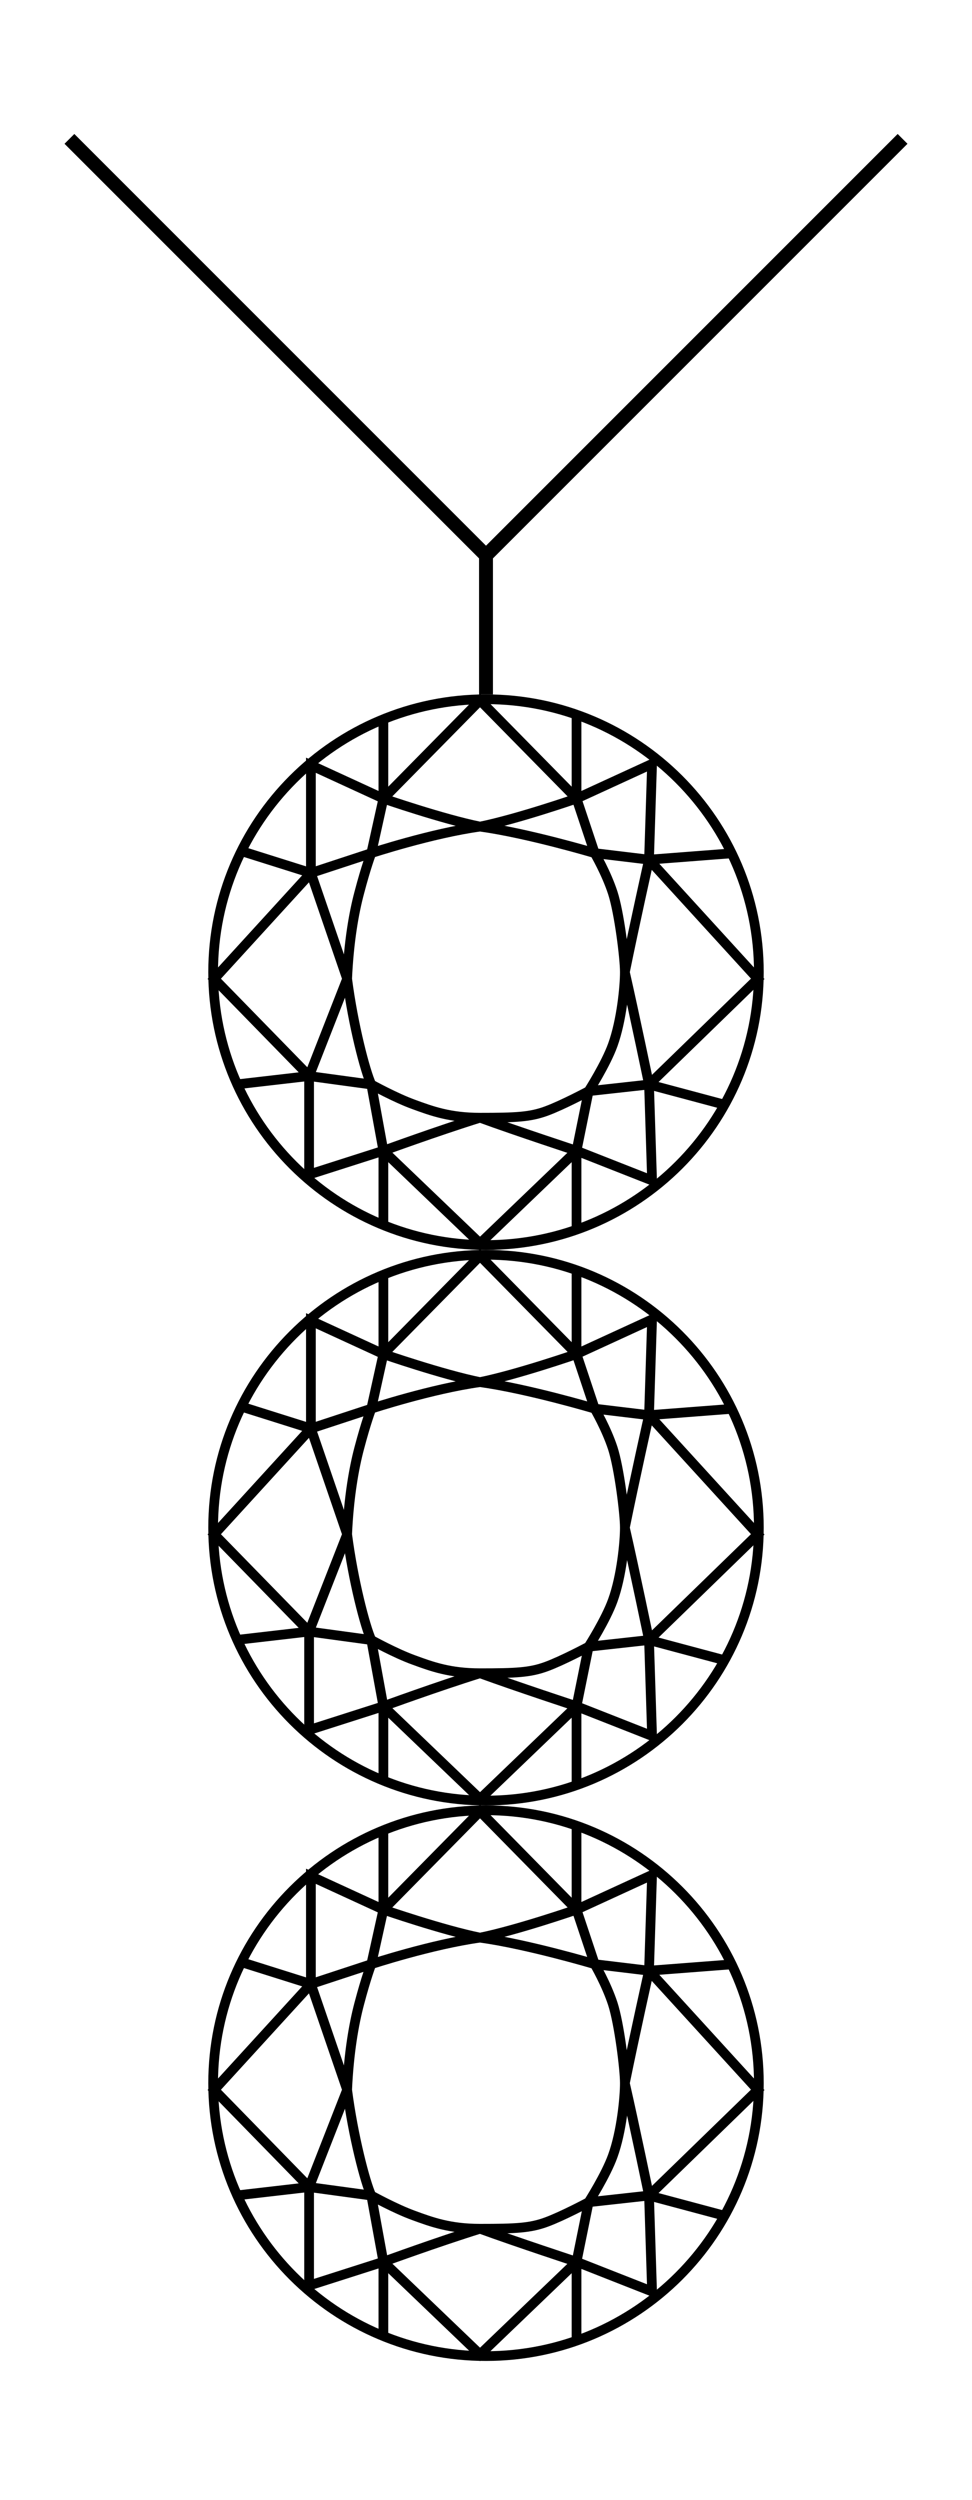
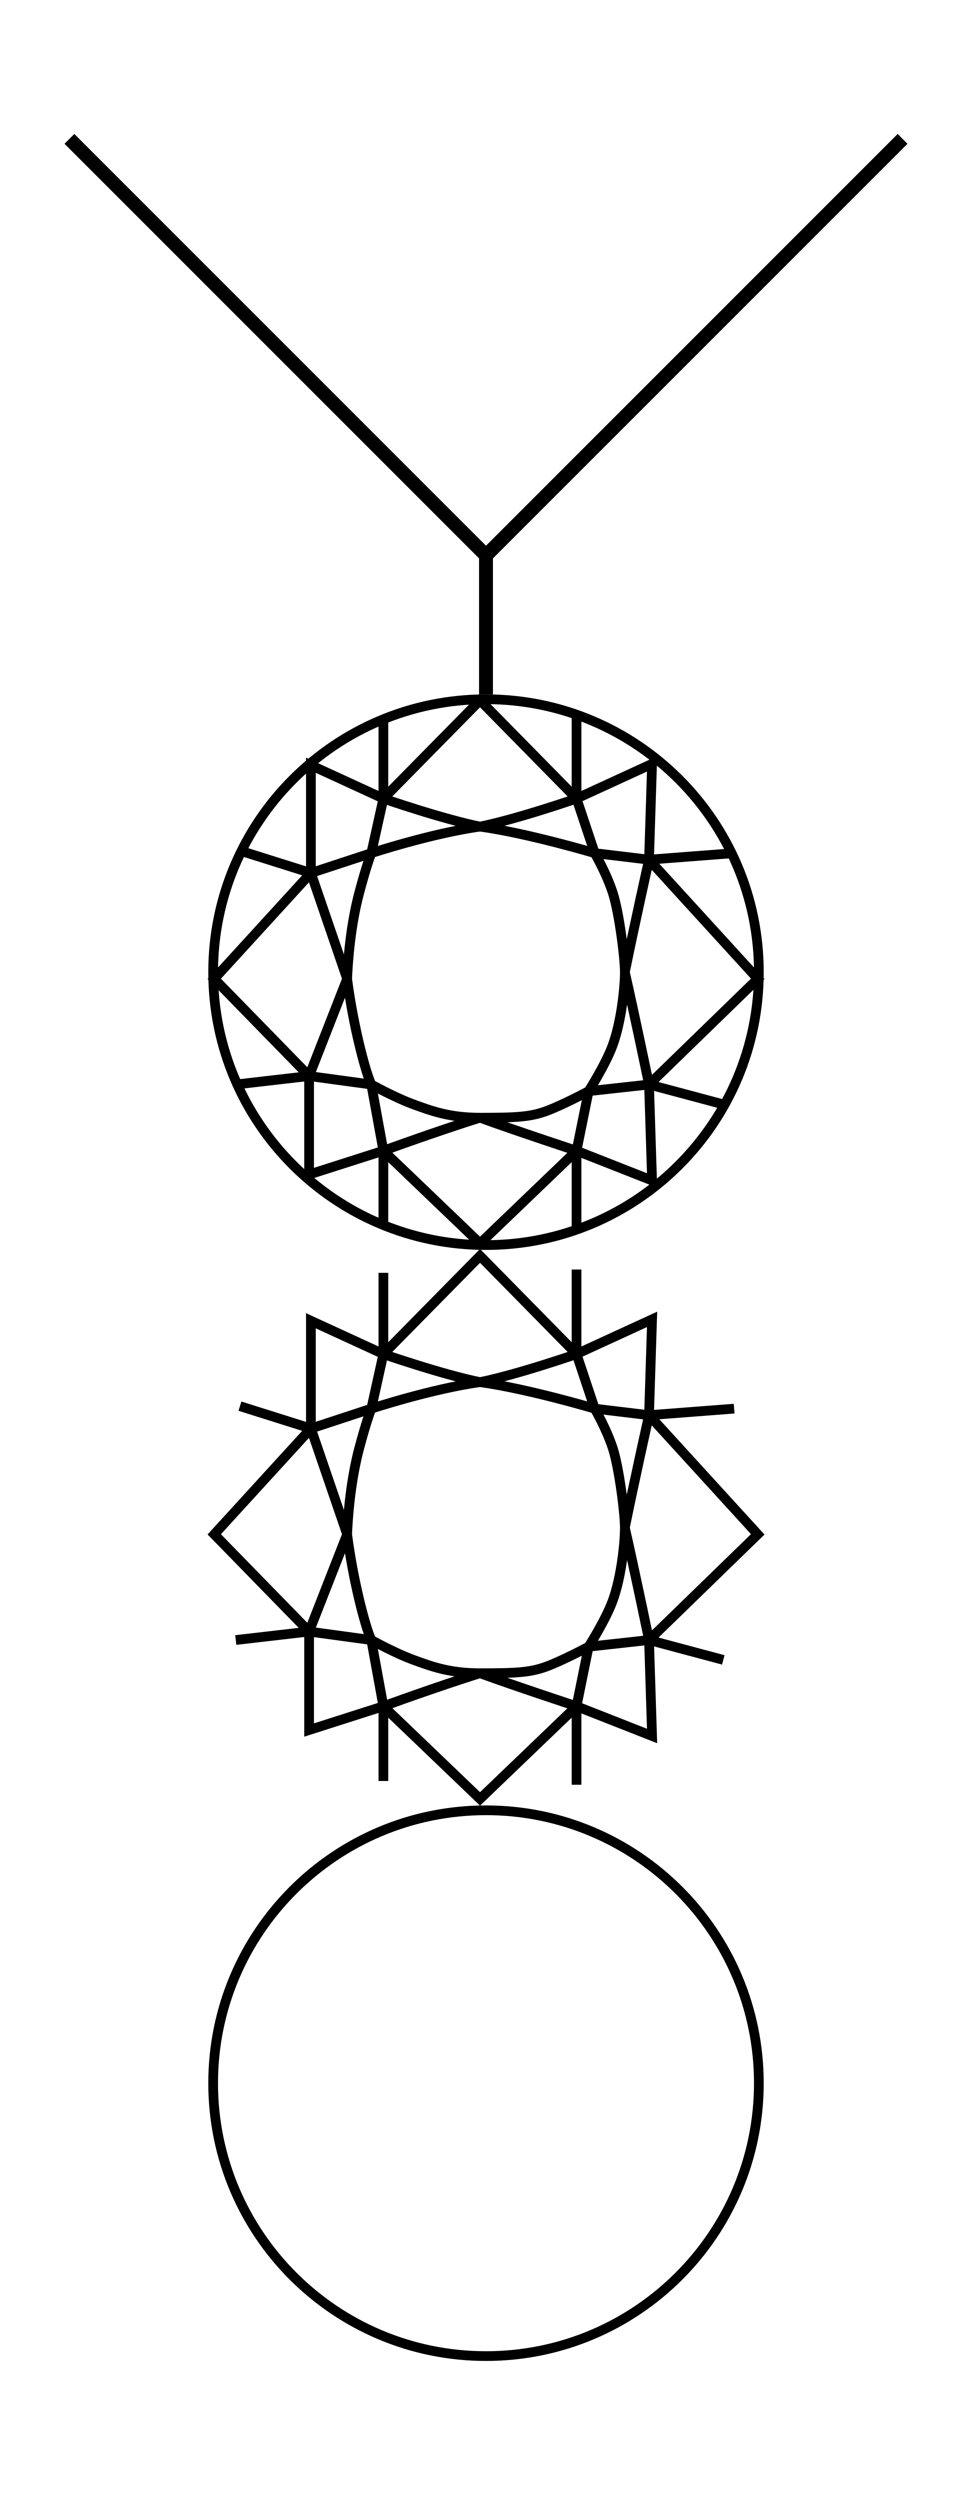
<svg xmlns="http://www.w3.org/2000/svg" width="7" height="18" viewBox="0 0 7 18" fill="none">
  <path d="M1.535 7C1.535 5.915 2.415 5.035 3.5 5.035C4.585 5.035 5.465 5.915 5.465 7C5.465 8.085 4.585 8.965 3.5 8.965C2.415 8.965 1.535 8.085 1.535 7Z" stroke="black" stroke-width="0.07" />
  <path d="M2.761 5.75L3.457 5.043L4.152 5.75M2.761 5.75C2.761 5.75 3.185 5.897 3.457 5.952M2.761 5.75V5.165M2.761 5.75L2.239 5.51V6.286M2.761 5.75L2.674 6.143M3.457 5.952C3.728 5.897 4.152 5.75 4.152 5.75M3.457 5.952C3.109 6 2.674 6.143 2.674 6.143M3.457 5.952C3.804 6 4.283 6.143 4.283 6.143M4.152 5.75V5.141M4.152 5.75L4.696 5.5L4.674 6.19M4.152 5.75L4.283 6.143M2.674 6.143L2.239 6.286M2.674 6.143C2.674 6.143 2.637 6.238 2.587 6.429C2.549 6.571 2.512 6.78 2.5 7.048M2.239 6.286L1.543 7.048L2.226 7.748M2.239 6.286C2.239 6.286 2.398 6.75 2.5 7.048M2.239 6.286L1.728 6.125M2.5 7.048C2.393 7.321 2.226 7.748 2.226 7.748M2.5 7.048C2.543 7.381 2.63 7.714 2.674 7.809M2.226 7.748V8.457L2.761 8.286M2.226 7.748L2.674 7.809M2.226 7.748L1.698 7.809M4.152 8.286L3.457 8.953L2.761 8.286M4.152 8.286C4.152 8.286 3.717 8.143 3.457 8.048M4.152 8.286V8.852M4.152 8.286L4.696 8.5L4.674 7.809M4.152 8.286L4.239 7.857M3.457 8.048C3.152 8.143 2.761 8.286 2.761 8.286M3.457 8.048C3.239 8.048 3.109 8 2.978 7.952C2.848 7.905 2.674 7.809 2.674 7.809M3.457 8.048C3.717 8.048 3.818 8.043 3.935 8C4.052 7.957 4.239 7.857 4.239 7.857M2.761 8.286L2.674 7.809M2.761 8.286V8.824M4.283 6.143L4.674 6.19M4.283 6.143C4.283 6.143 4.367 6.287 4.413 6.429C4.459 6.57 4.5 6.899 4.5 7M4.674 6.19L5.287 6.143M4.674 6.19L5.457 7.048L4.674 7.809M4.674 6.19C4.674 6.19 4.568 6.665 4.5 7M4.5 7C4.5 7.101 4.477 7.347 4.413 7.524C4.363 7.663 4.239 7.857 4.239 7.857M4.5 7C4.568 7.298 4.674 7.809 4.674 7.809M4.239 7.857L4.674 7.809M4.674 7.809L5.209 7.952" stroke="black" stroke-width="0.07" />
-   <path d="M1.535 11C1.535 9.915 2.415 9.035 3.5 9.035C4.585 9.035 5.465 9.915 5.465 11C5.465 12.085 4.585 12.965 3.5 12.965C2.415 12.965 1.535 12.085 1.535 11Z" stroke="black" stroke-width="0.07" />
  <path d="M2.761 9.75L3.457 9.043L4.152 9.75M2.761 9.75C2.761 9.75 3.185 9.897 3.457 9.952M2.761 9.75V9.165M2.761 9.75L2.239 9.51V10.286M2.761 9.75L2.674 10.143M3.457 9.952C3.728 9.897 4.152 9.75 4.152 9.75M3.457 9.952C3.109 10 2.674 10.143 2.674 10.143M3.457 9.952C3.804 10 4.283 10.143 4.283 10.143M4.152 9.75V9.141M4.152 9.75L4.696 9.5L4.674 10.19M4.152 9.75L4.283 10.143M2.674 10.143L2.239 10.286M2.674 10.143C2.674 10.143 2.637 10.238 2.587 10.428C2.549 10.571 2.512 10.78 2.5 11.048M2.239 10.286L1.543 11.048L2.226 11.748M2.239 10.286C2.239 10.286 2.398 10.75 2.5 11.048M2.239 10.286L1.728 10.125M2.5 11.048C2.393 11.321 2.226 11.748 2.226 11.748M2.5 11.048C2.543 11.381 2.63 11.714 2.674 11.809M2.226 11.748V12.457L2.761 12.286M2.226 11.748L2.674 11.809M2.226 11.748L1.698 11.809M4.152 12.286L3.457 12.953L2.761 12.286M4.152 12.286C4.152 12.286 3.717 12.143 3.457 12.048M4.152 12.286V12.851M4.152 12.286L4.696 12.5L4.674 11.809M4.152 12.286L4.239 11.857M3.457 12.048C3.152 12.143 2.761 12.286 2.761 12.286M3.457 12.048C3.239 12.048 3.109 12 2.978 11.952C2.848 11.905 2.674 11.809 2.674 11.809M3.457 12.048C3.717 12.048 3.818 12.043 3.935 12C4.052 11.957 4.239 11.857 4.239 11.857M2.761 12.286L2.674 11.809M2.761 12.286V12.824M4.283 10.143L4.674 10.19M4.283 10.143C4.283 10.143 4.367 10.287 4.413 10.428C4.459 10.57 4.5 10.899 4.5 11M4.674 10.19L5.287 10.143M4.674 10.19L5.457 11.048L4.674 11.809M4.674 10.19C4.674 10.19 4.568 10.665 4.5 11M4.5 11C4.5 11.101 4.477 11.348 4.413 11.524C4.363 11.663 4.239 11.857 4.239 11.857M4.5 11C4.568 11.297 4.674 11.809 4.674 11.809M4.239 11.857L4.674 11.809M4.674 11.809L5.209 11.952" stroke="black" stroke-width="0.07" />
  <path d="M1.535 15C1.535 13.915 2.415 13.035 3.5 13.035C4.585 13.035 5.465 13.915 5.465 15C5.465 16.085 4.585 16.965 3.5 16.965C2.415 16.965 1.535 16.085 1.535 15Z" stroke="black" stroke-width="0.07" />
-   <path d="M2.761 13.75L3.457 13.043L4.152 13.75M2.761 13.75C2.761 13.75 3.185 13.897 3.457 13.952M2.761 13.75V13.165M2.761 13.75L2.239 13.51V14.286M2.761 13.75L2.674 14.143M3.457 13.952C3.728 13.897 4.152 13.75 4.152 13.75M3.457 13.952C3.109 14 2.674 14.143 2.674 14.143M3.457 13.952C3.804 14 4.283 14.143 4.283 14.143M4.152 13.75V13.141M4.152 13.75L4.696 13.5L4.674 14.19M4.152 13.75L4.283 14.143M2.674 14.143L2.239 14.286M2.674 14.143C2.674 14.143 2.637 14.238 2.587 14.428C2.549 14.571 2.512 14.78 2.5 15.048M2.239 14.286L1.543 15.048L2.226 15.748M2.239 14.286C2.239 14.286 2.398 14.75 2.5 15.048M2.239 14.286L1.728 14.125M2.5 15.048C2.393 15.321 2.226 15.748 2.226 15.748M2.5 15.048C2.543 15.381 2.63 15.714 2.674 15.809M2.226 15.748V16.457L2.761 16.286M2.226 15.748L2.674 15.809M2.226 15.748L1.698 15.809M4.152 16.286L3.457 16.953L2.761 16.286M4.152 16.286C4.152 16.286 3.717 16.143 3.457 16.048M4.152 16.286V16.852M4.152 16.286L4.696 16.5L4.674 15.809M4.152 16.286L4.239 15.857M3.457 16.048C3.152 16.143 2.761 16.286 2.761 16.286M3.457 16.048C3.239 16.048 3.109 16 2.978 15.952C2.848 15.905 2.674 15.809 2.674 15.809M3.457 16.048C3.717 16.048 3.818 16.043 3.935 16C4.052 15.957 4.239 15.857 4.239 15.857M2.761 16.286L2.674 15.809M2.761 16.286V16.824M4.283 14.143L4.674 14.19M4.283 14.143C4.283 14.143 4.367 14.287 4.413 14.428C4.459 14.57 4.5 14.899 4.5 15M4.674 14.19L5.287 14.143M4.674 14.19L5.457 15.048L4.674 15.809M4.674 14.19C4.674 14.19 4.568 14.665 4.5 15M4.5 15C4.5 15.101 4.477 15.348 4.413 15.524C4.363 15.663 4.239 15.857 4.239 15.857M4.5 15C4.568 15.297 4.674 15.809 4.674 15.809M4.239 15.857L4.674 15.809M4.674 15.809L5.209 15.952" stroke="black" stroke-width="0.07" />
  <path d="M3.5 5V4M3.5 4L6.5 1M3.5 4L0.5 1" stroke="black" stroke-width="0.1" />
</svg>